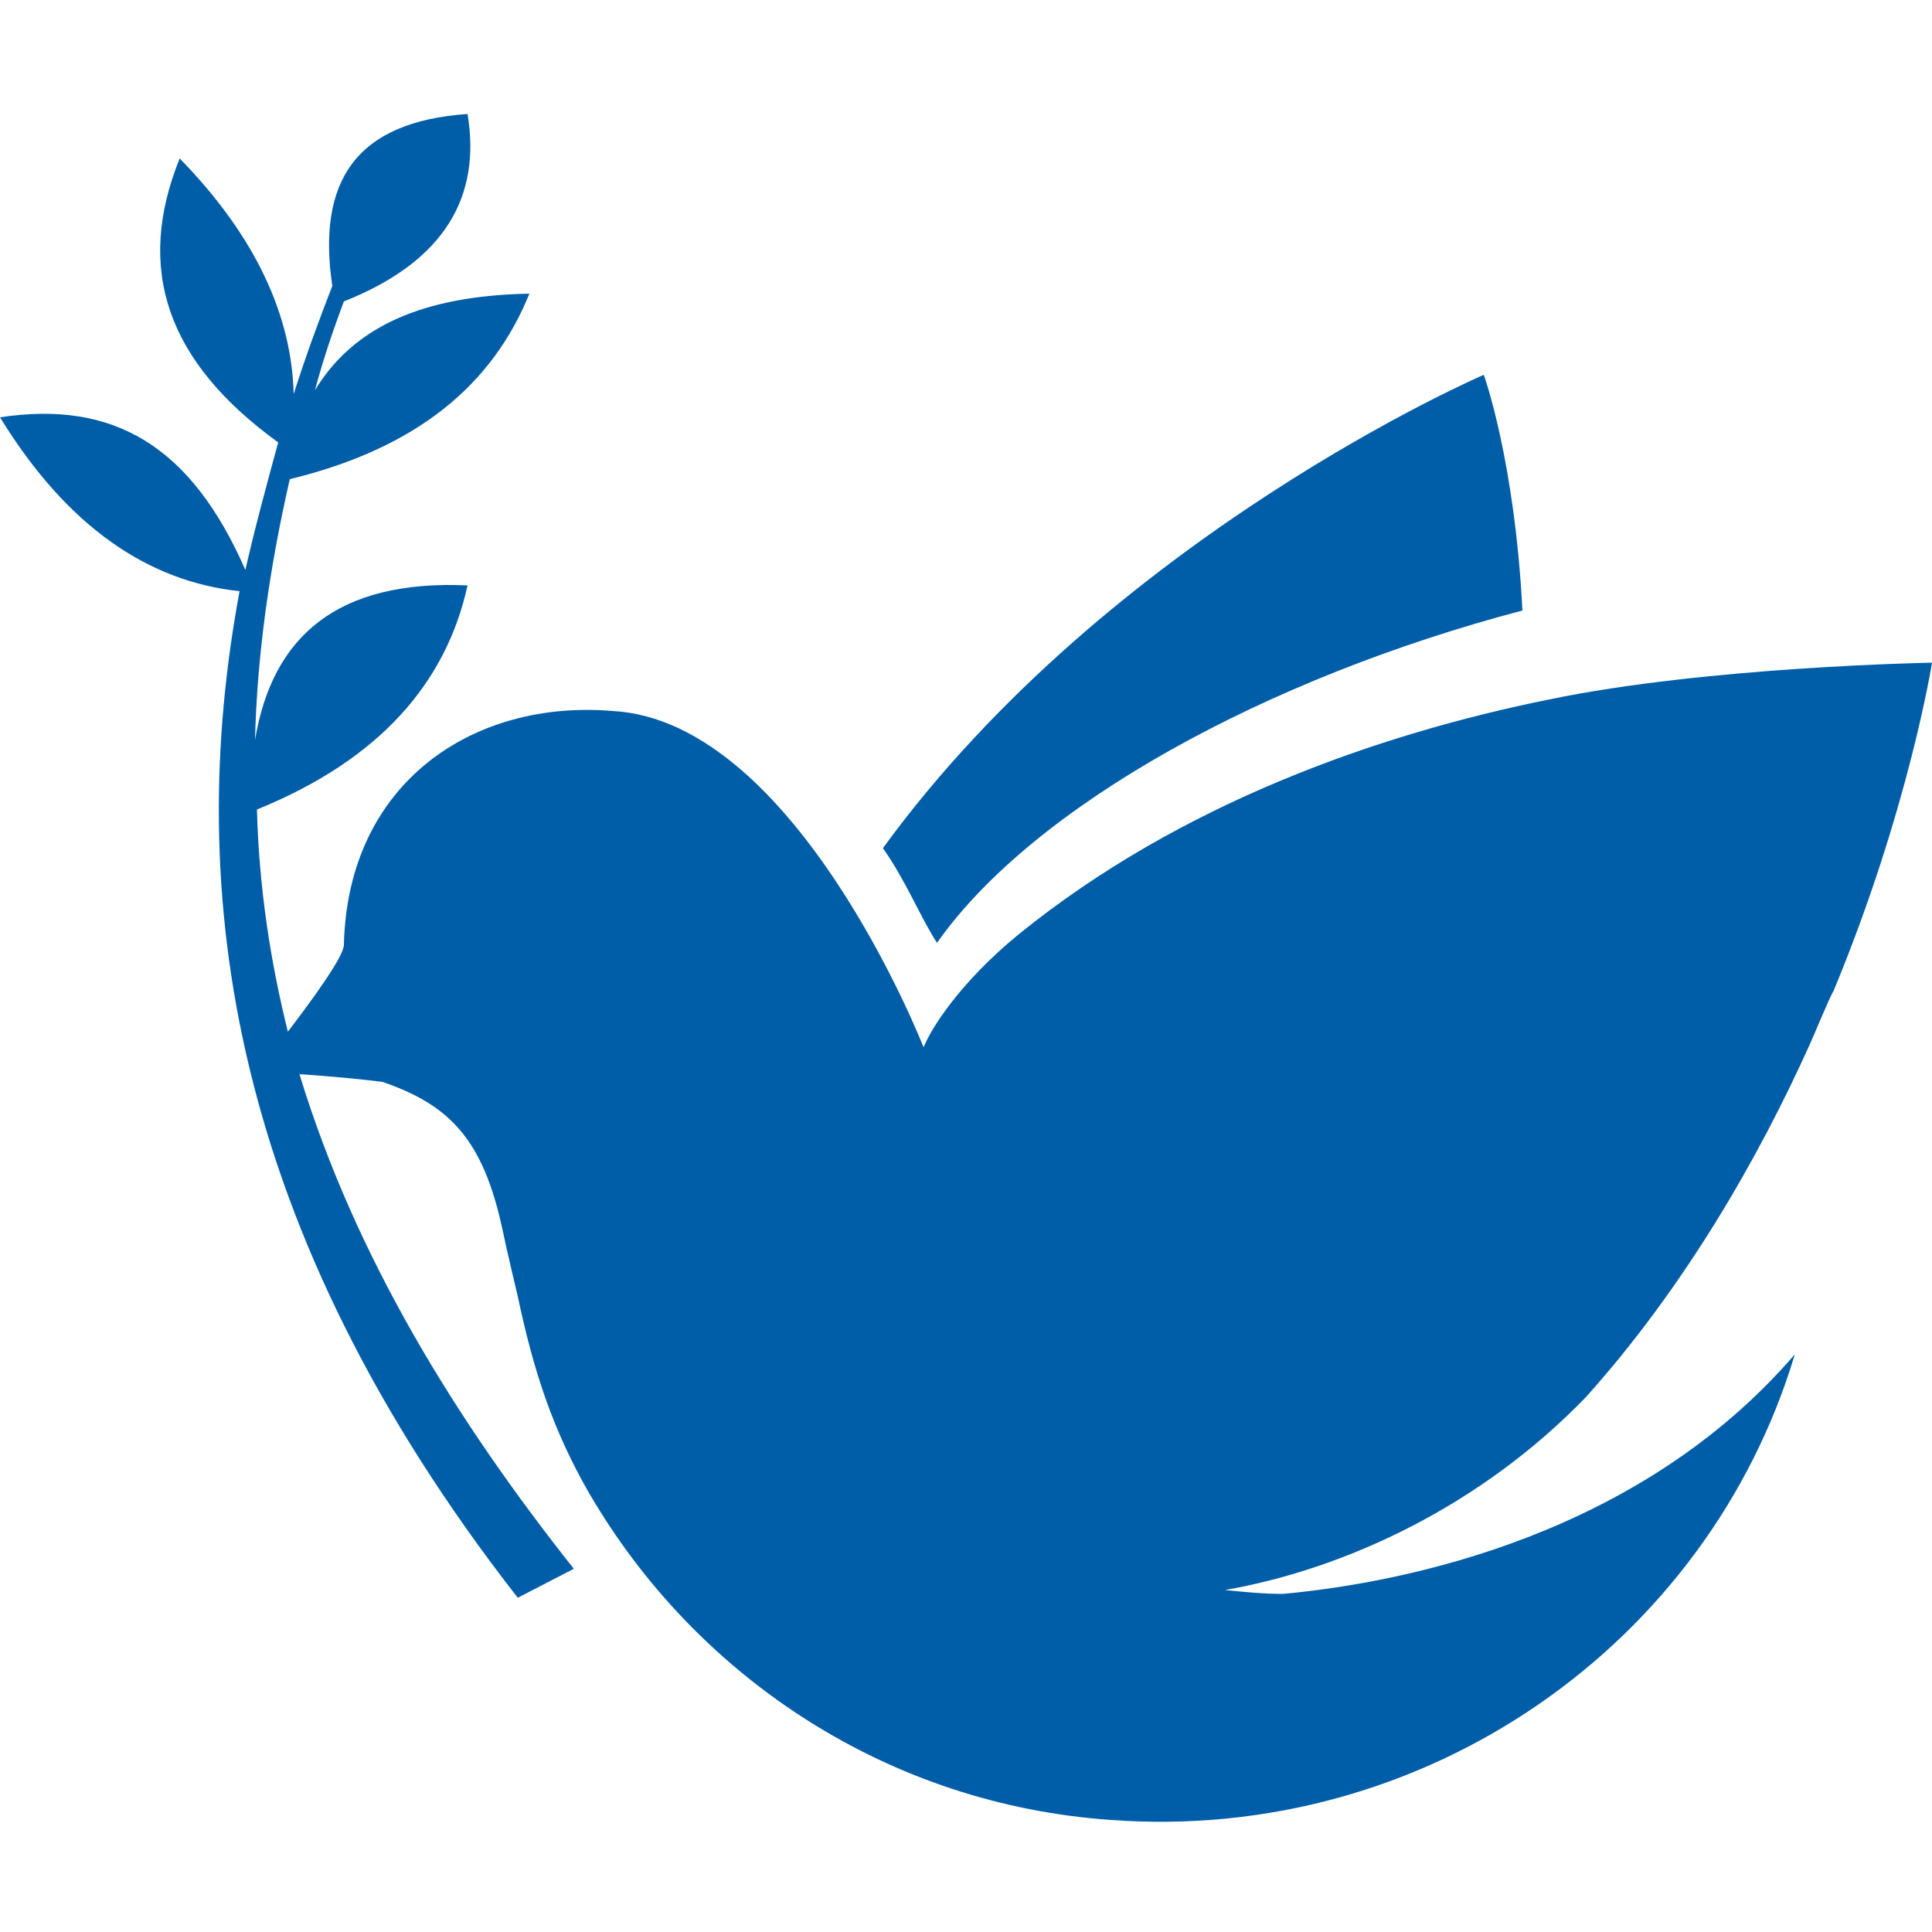
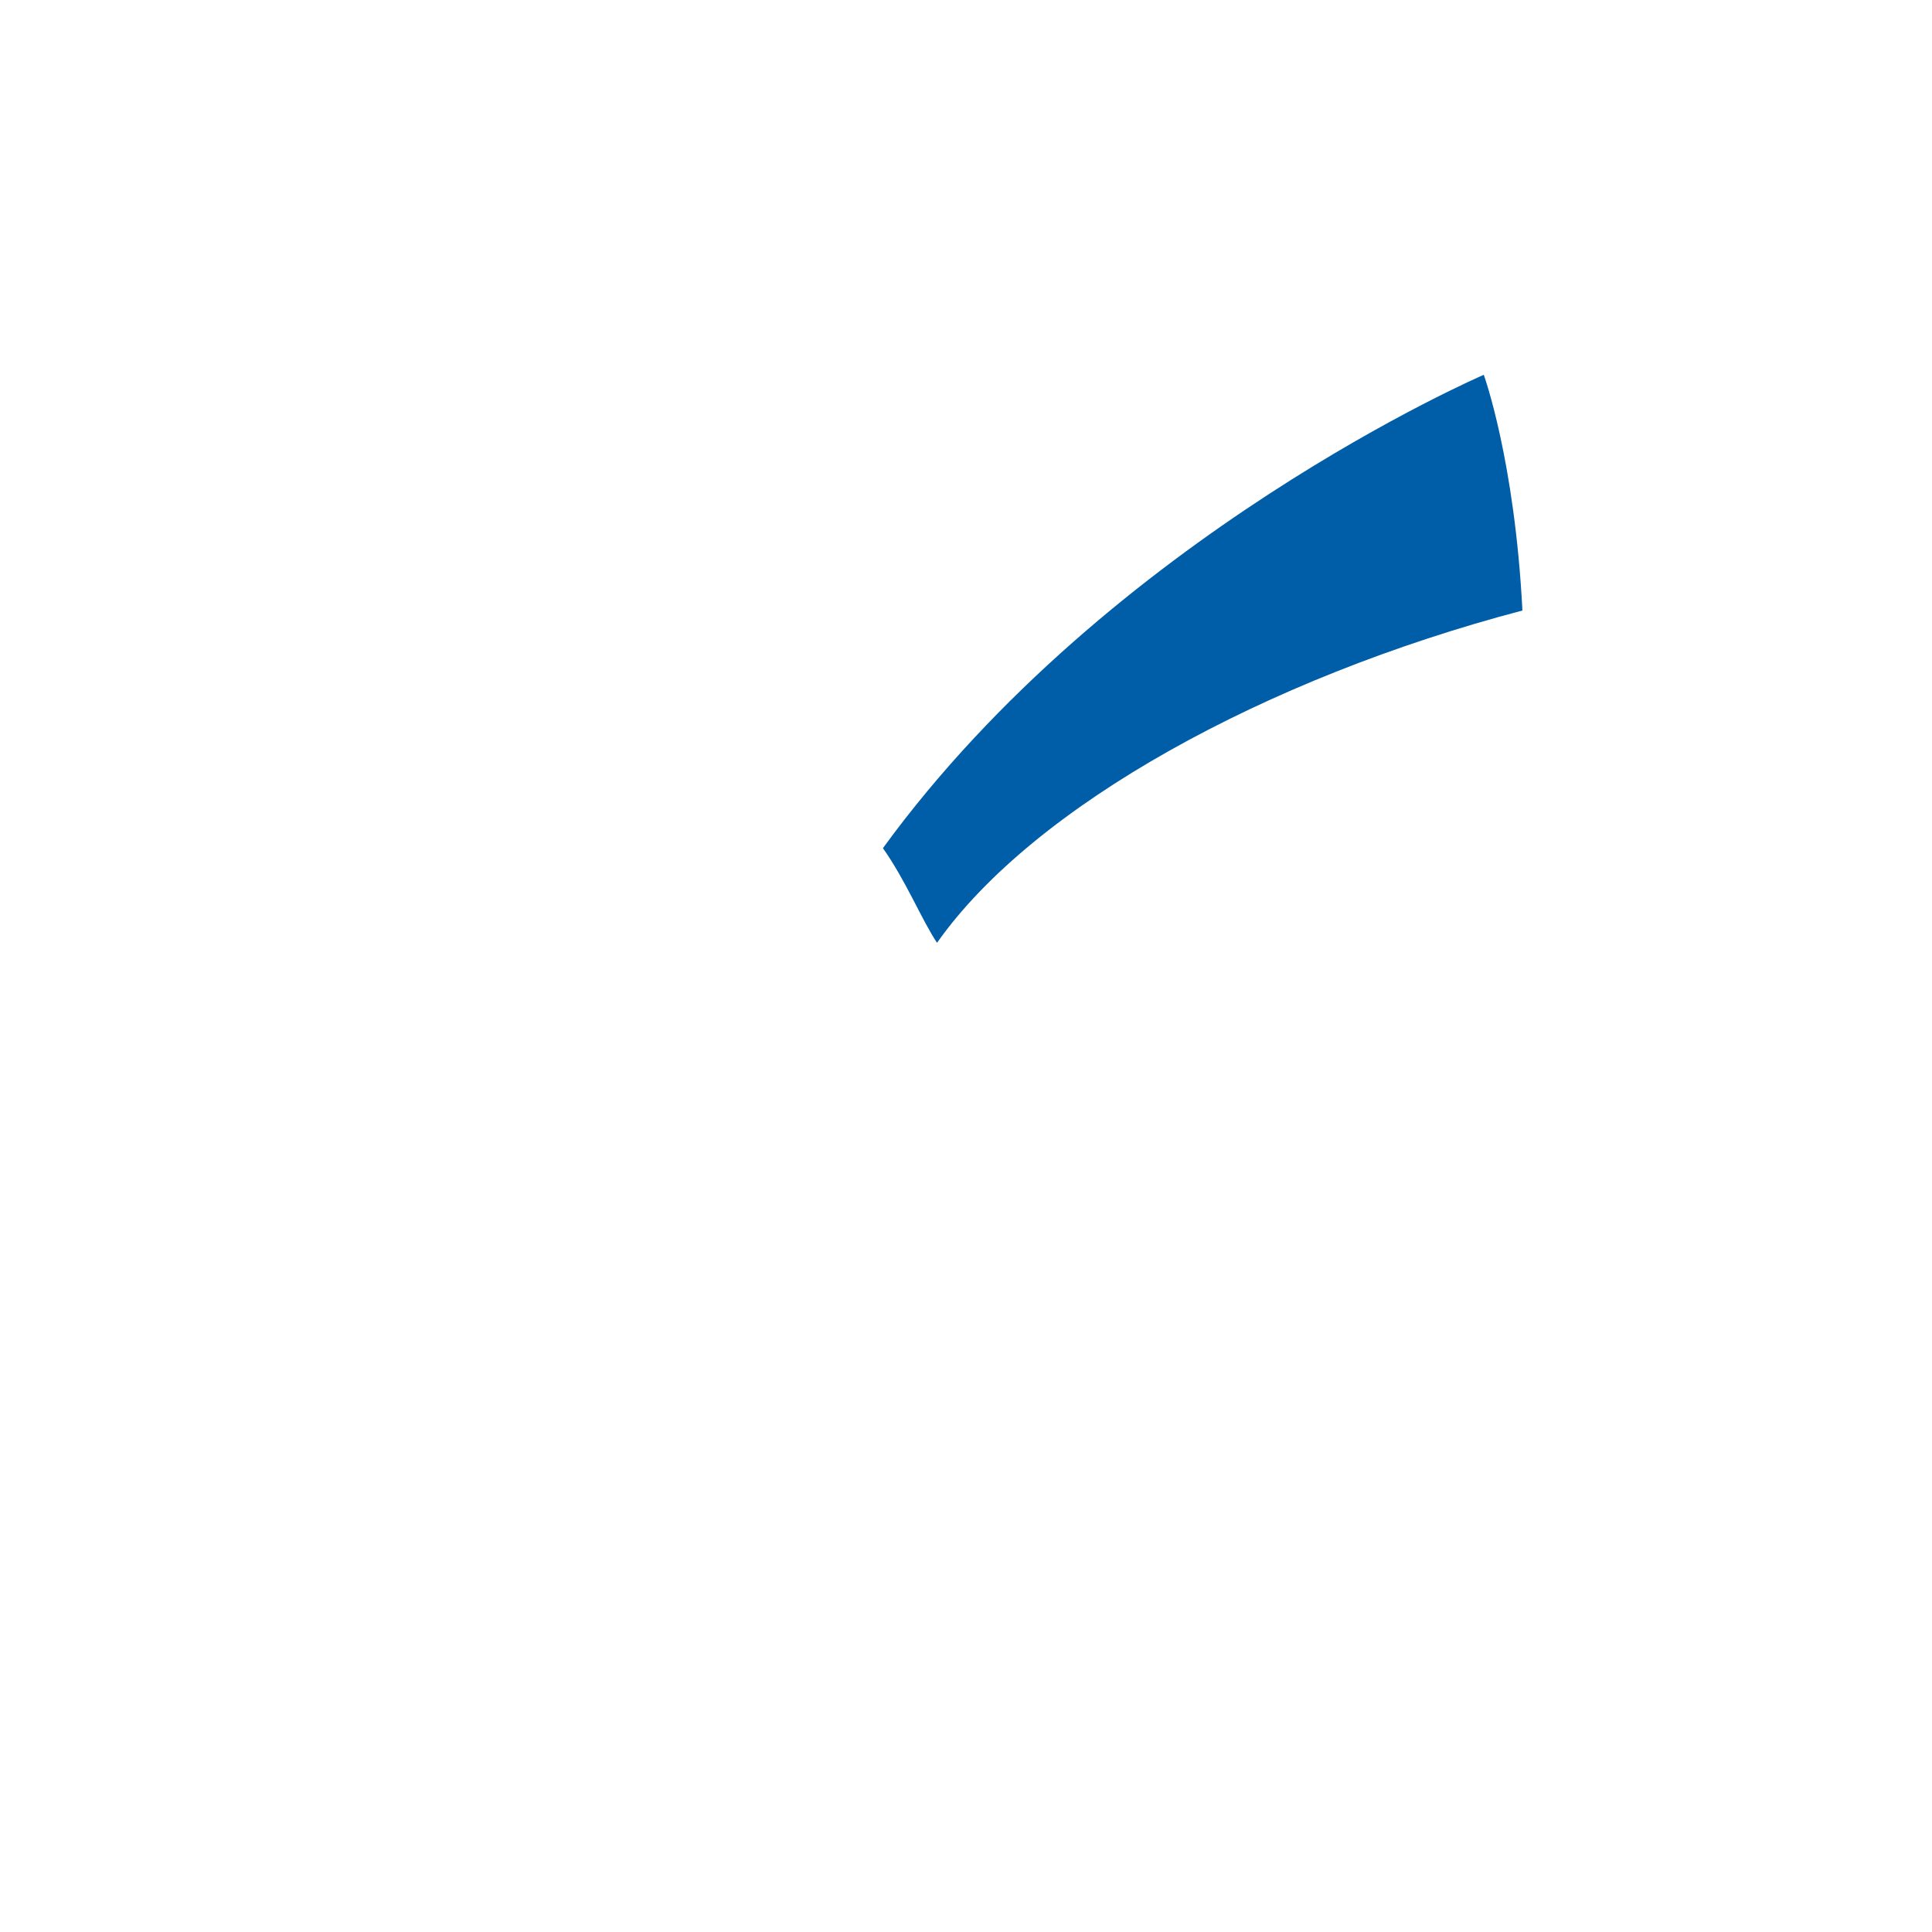
<svg xmlns="http://www.w3.org/2000/svg" version="1.1" id="Ebene_1" x="0px" y="0px" width="100px" height="100px" viewBox="0 0 100 100" enable-background="new 0 0 100 100" xml:space="preserve">
  <g>
    <path fill="#005EA8" d="M78.8,31.6c-0.4-7.8-2-12.2-2-12.2s-19.3,8.3-31.1,24.5c1.2,1.7,2,3.7,2.8,4.9   C53.5,41.7,65.5,35.1,78.8,31.6z" />
-     <path fill="#005EA8" d="M80.2,36.2c-8.9,1.8-19.1,5.4-27.4,12.1c-3.2,2.6-4.6,5-4.9,5.7l-0.1,0.2c0,0-6.6-16.9-16.1-17.4   c-7.2-0.6-13.7,3.7-13.9,12.1c0,0.6-1.6,2.8-2.9,4.5c-0.9-3.6-1.5-7.5-1.6-11.5c6.4-2.6,9.8-6.6,10.9-11.6c-6.7-0.3-10.1,2.6-11,8   c0.1-4.2,0.7-8.7,1.8-13.5c6.6-1.6,10.5-4.9,12.4-9.6c-5.5,0.1-9.1,1.7-11.1,5c0.4-1.5,0.9-3,1.5-4.6c5.3-2.1,7.1-5.5,6.4-9.7   c-5.8,0.4-7.8,3.5-7,8.9c-0.7,1.8-1.4,3.7-2,5.6c-0.1-4-1.9-8.1-5.9-12.2C7,13.9,8.6,18.7,14.4,22.9c-0.6,2.2-1.2,4.4-1.7,6.6   C9.9,23.1,5.9,20.7,0,21.6c3.5,5.7,7.7,8.5,12.4,9c-2.9,15.6-0.5,33,14.4,52.1l2.9-1.5c-6.1-7.7-11.3-16.1-14.2-25.6   c1.6,0.1,3.6,0.3,4.3,0.4c3.5,1.2,5.2,3,6.2,7.6c0.2,1,0.8,3.5,0.8,3.5c0.8,3.8,1.8,6.9,3.7,10.2l0.3,0.5   c5.5,9.1,15.2,15.6,26.7,16.4c16.3,1.2,30.9-9.1,35.4-24.1c-8,9.3-20,11.8-26.5,12.4c-1,0-2-0.1-3-0.2c6.3-1.1,13.3-4.4,18.7-10   C87.2,66.6,91,60,93.7,54c0.1-0.2,1-2.4,1.2-2.7c3.9-9.4,5.1-17,5.1-17S88.4,34.5,80.2,36.2z" />
  </g>
</svg>